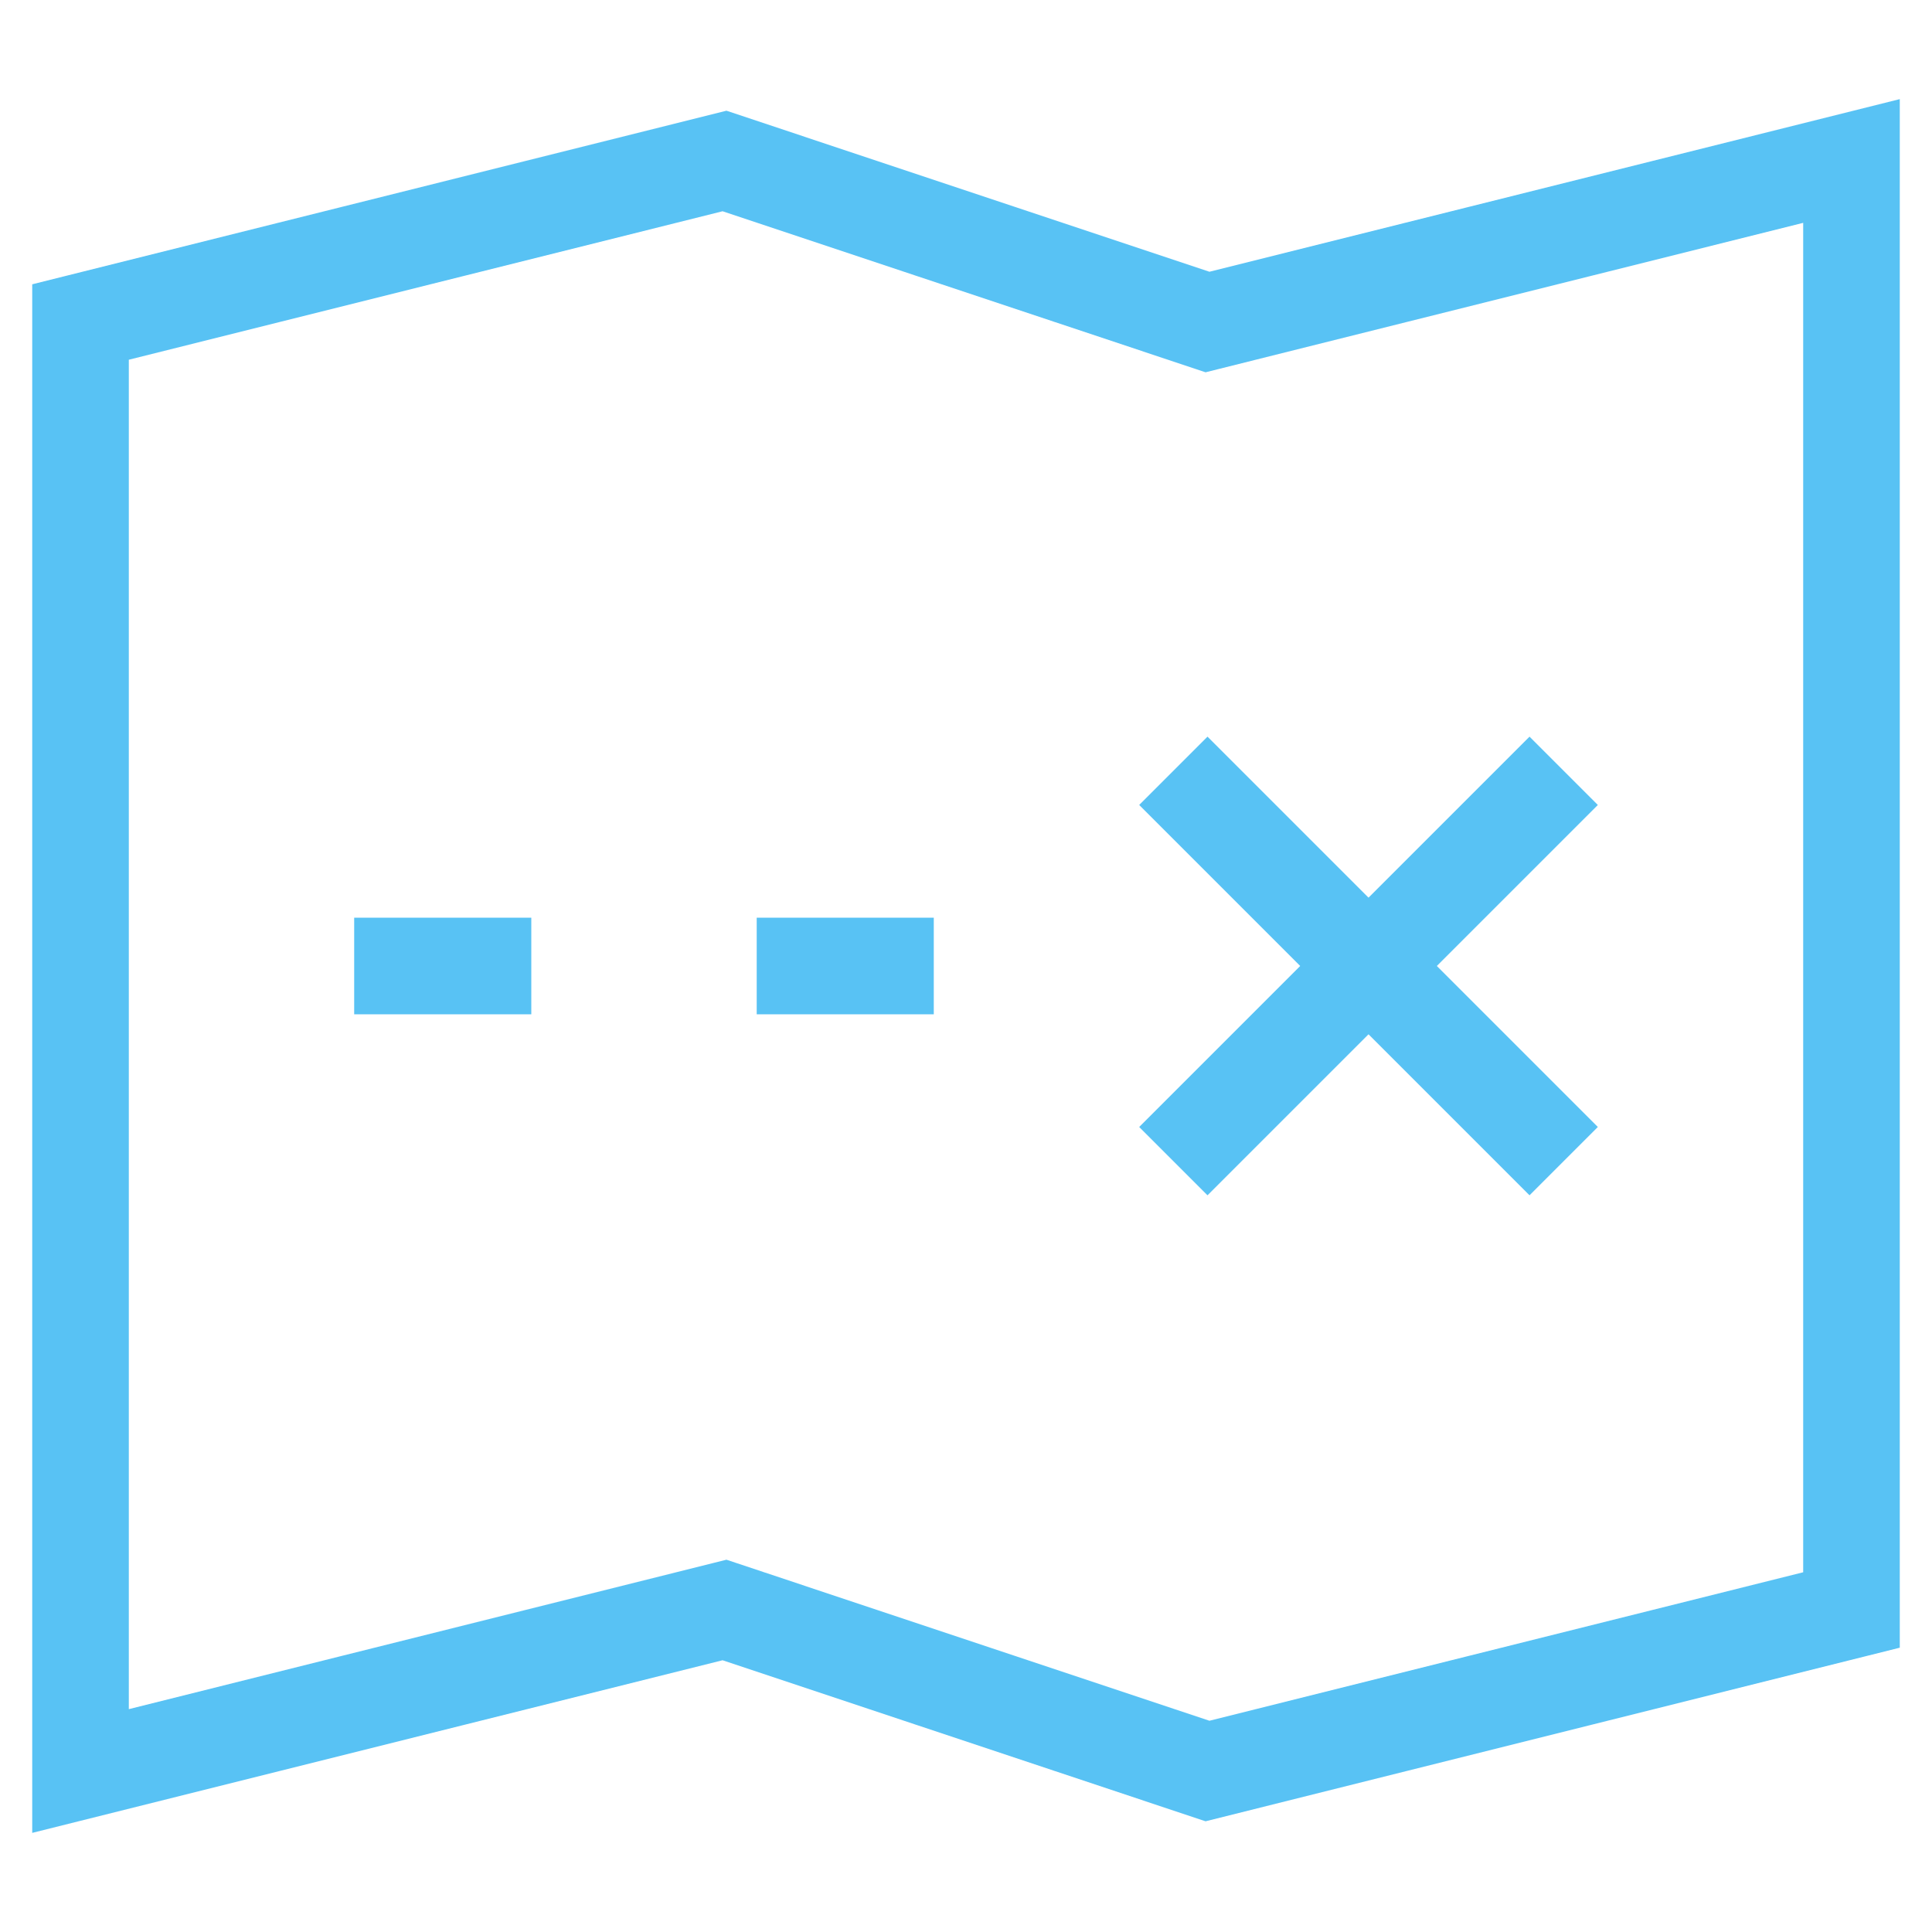
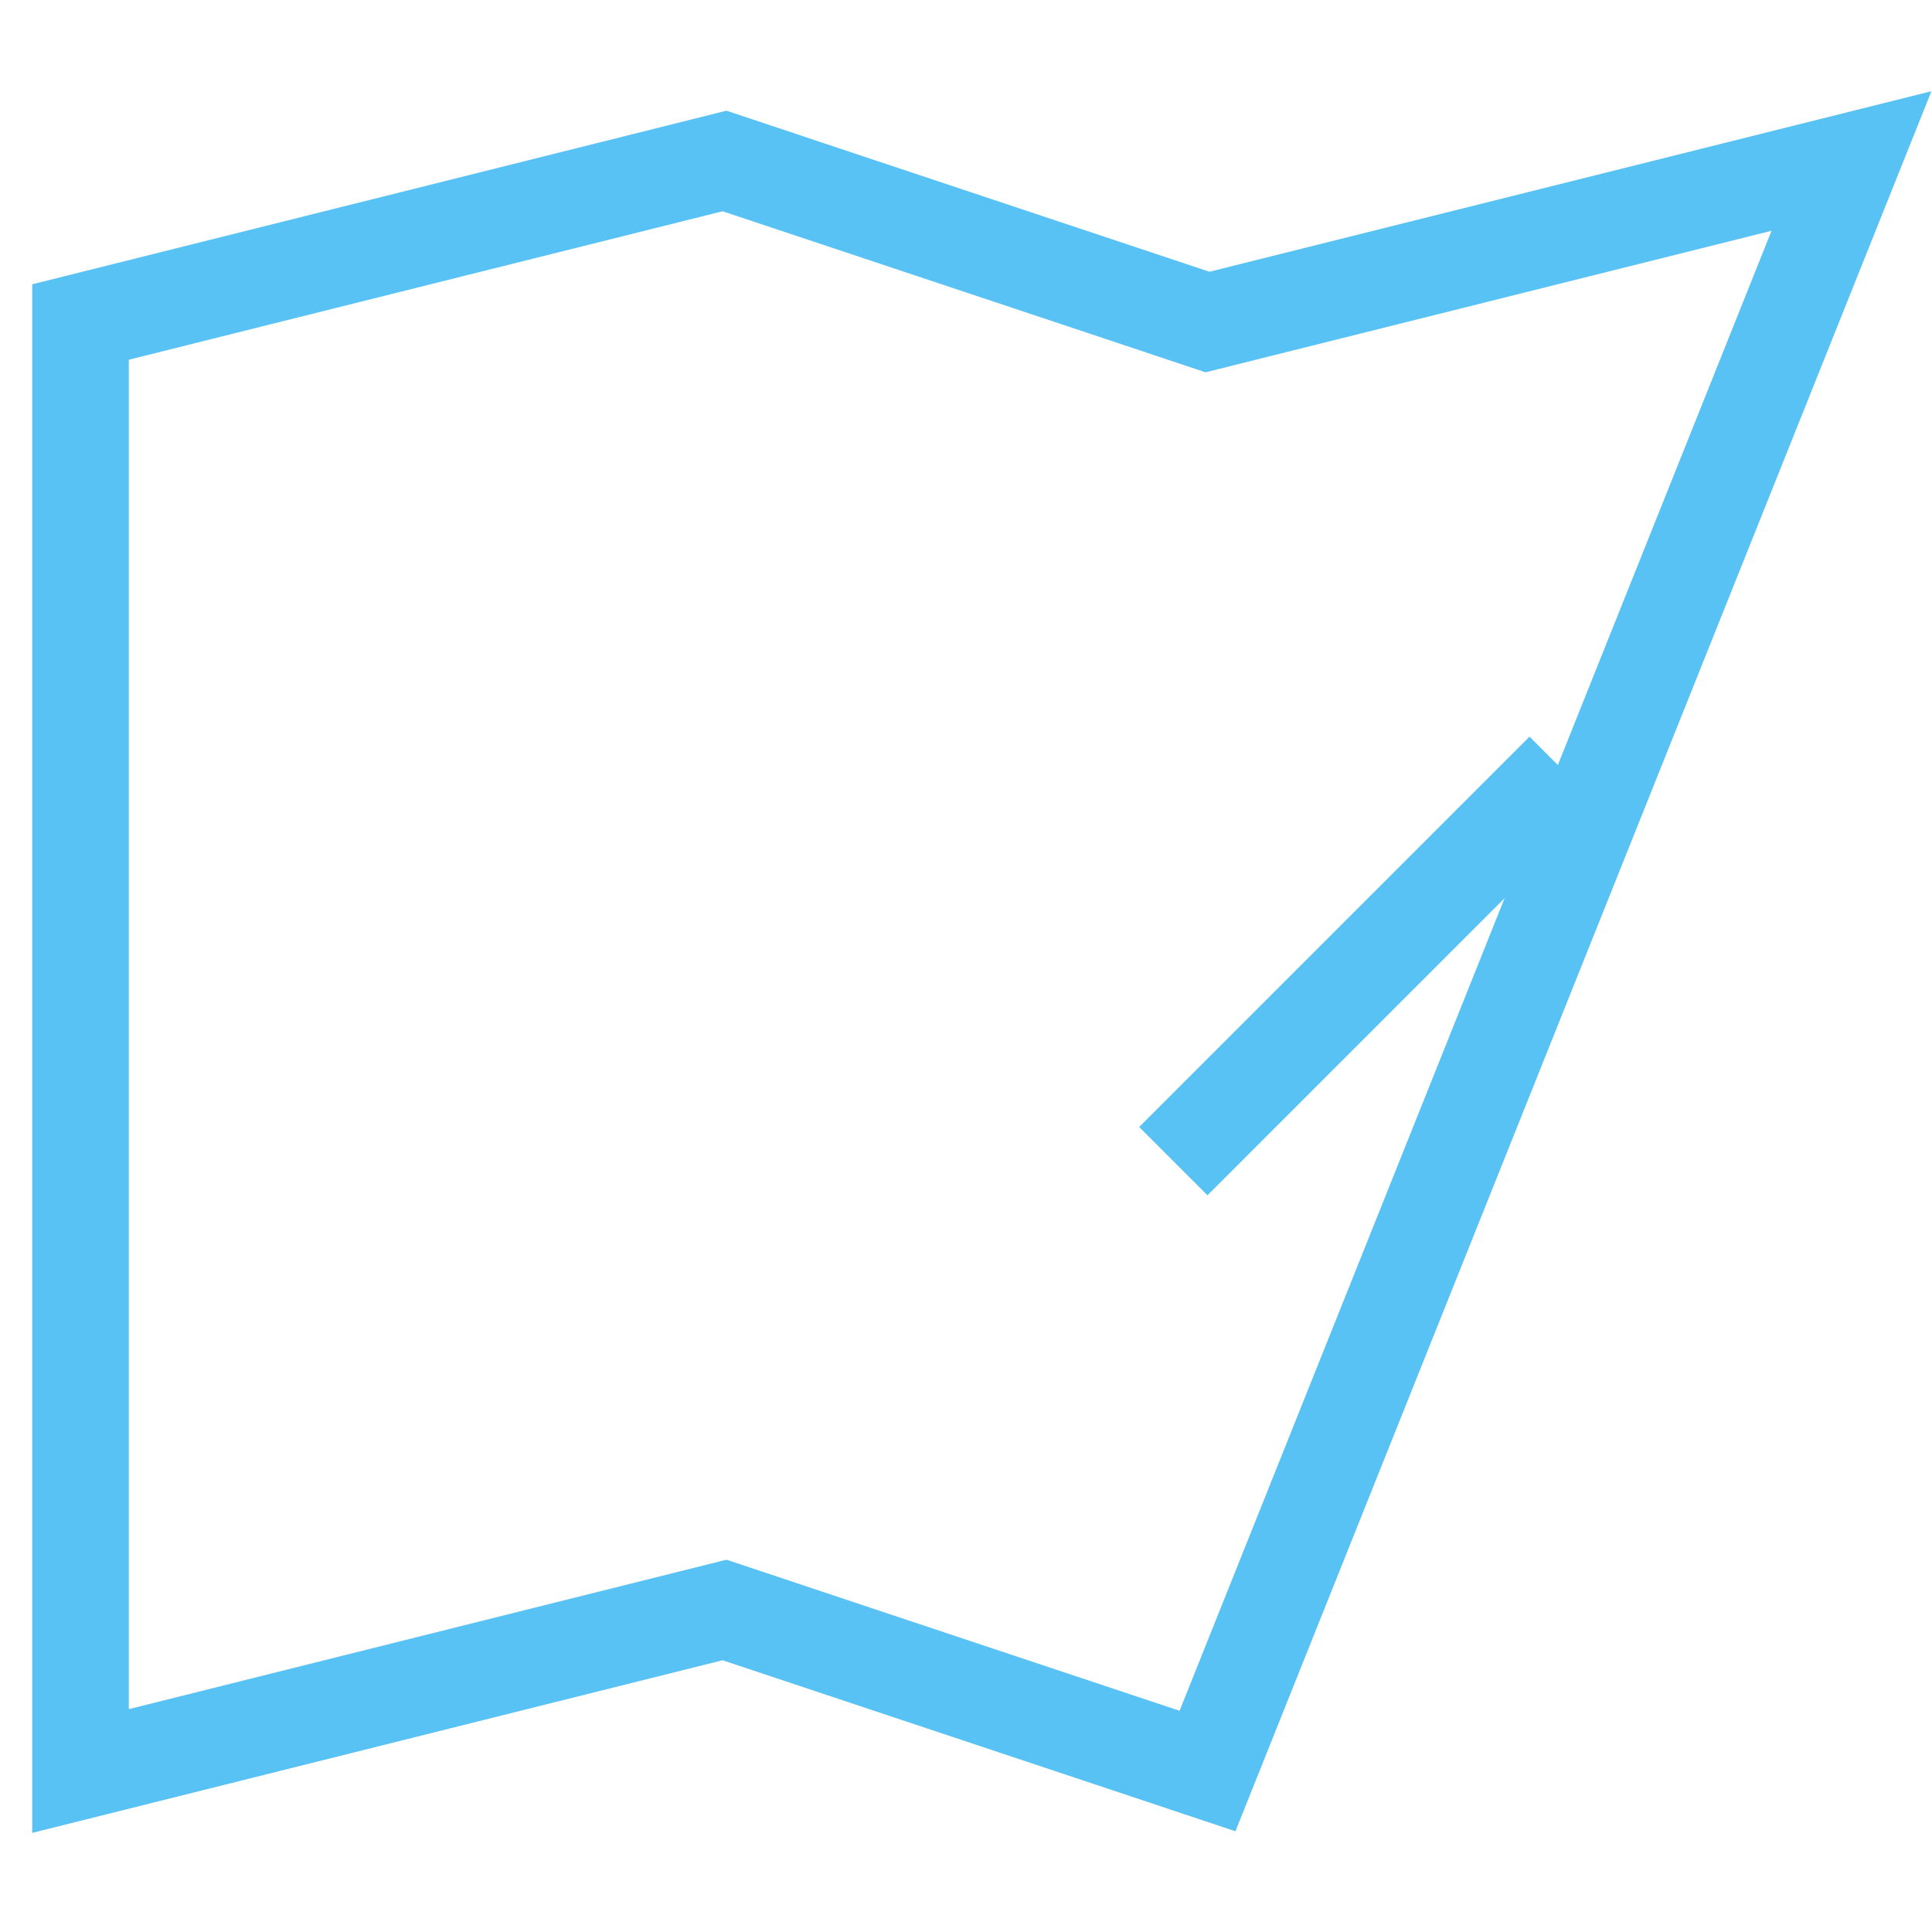
<svg xmlns="http://www.w3.org/2000/svg" width="40" height="40" viewBox="0 0 40 40" fill="none">
-   <path d="M1.667 6.667L15 3.333L25 6.667L38.333 3.333V33.333L25 36.667L15 33.333L1.667 36.667V6.667Z" stroke="#58C2F4" stroke-width="2" stroke-miterlimit="10" stroke-linecap="square" />
-   <path d="M25 16.666L31.667 23.333" stroke="#58C2F4" stroke-width="2" stroke-miterlimit="10" stroke-linecap="square" />
+   <path d="M1.667 6.667L15 3.333L25 6.667L38.333 3.333L25 36.667L15 33.333L1.667 36.667V6.667Z" stroke="#58C2F4" stroke-width="2" stroke-miterlimit="10" stroke-linecap="square" />
  <path d="M31.667 16.666L25 23.333" stroke="#58C2F4" stroke-width="2" stroke-miterlimit="10" stroke-linecap="square" />
-   <path d="M8.333 20H10" stroke="#58C2F4" stroke-width="2" stroke-miterlimit="10" stroke-linecap="square" />
-   <path d="M16.667 20H18.333" stroke="#58C2F4" stroke-width="2" stroke-miterlimit="10" stroke-linecap="square" />
</svg>